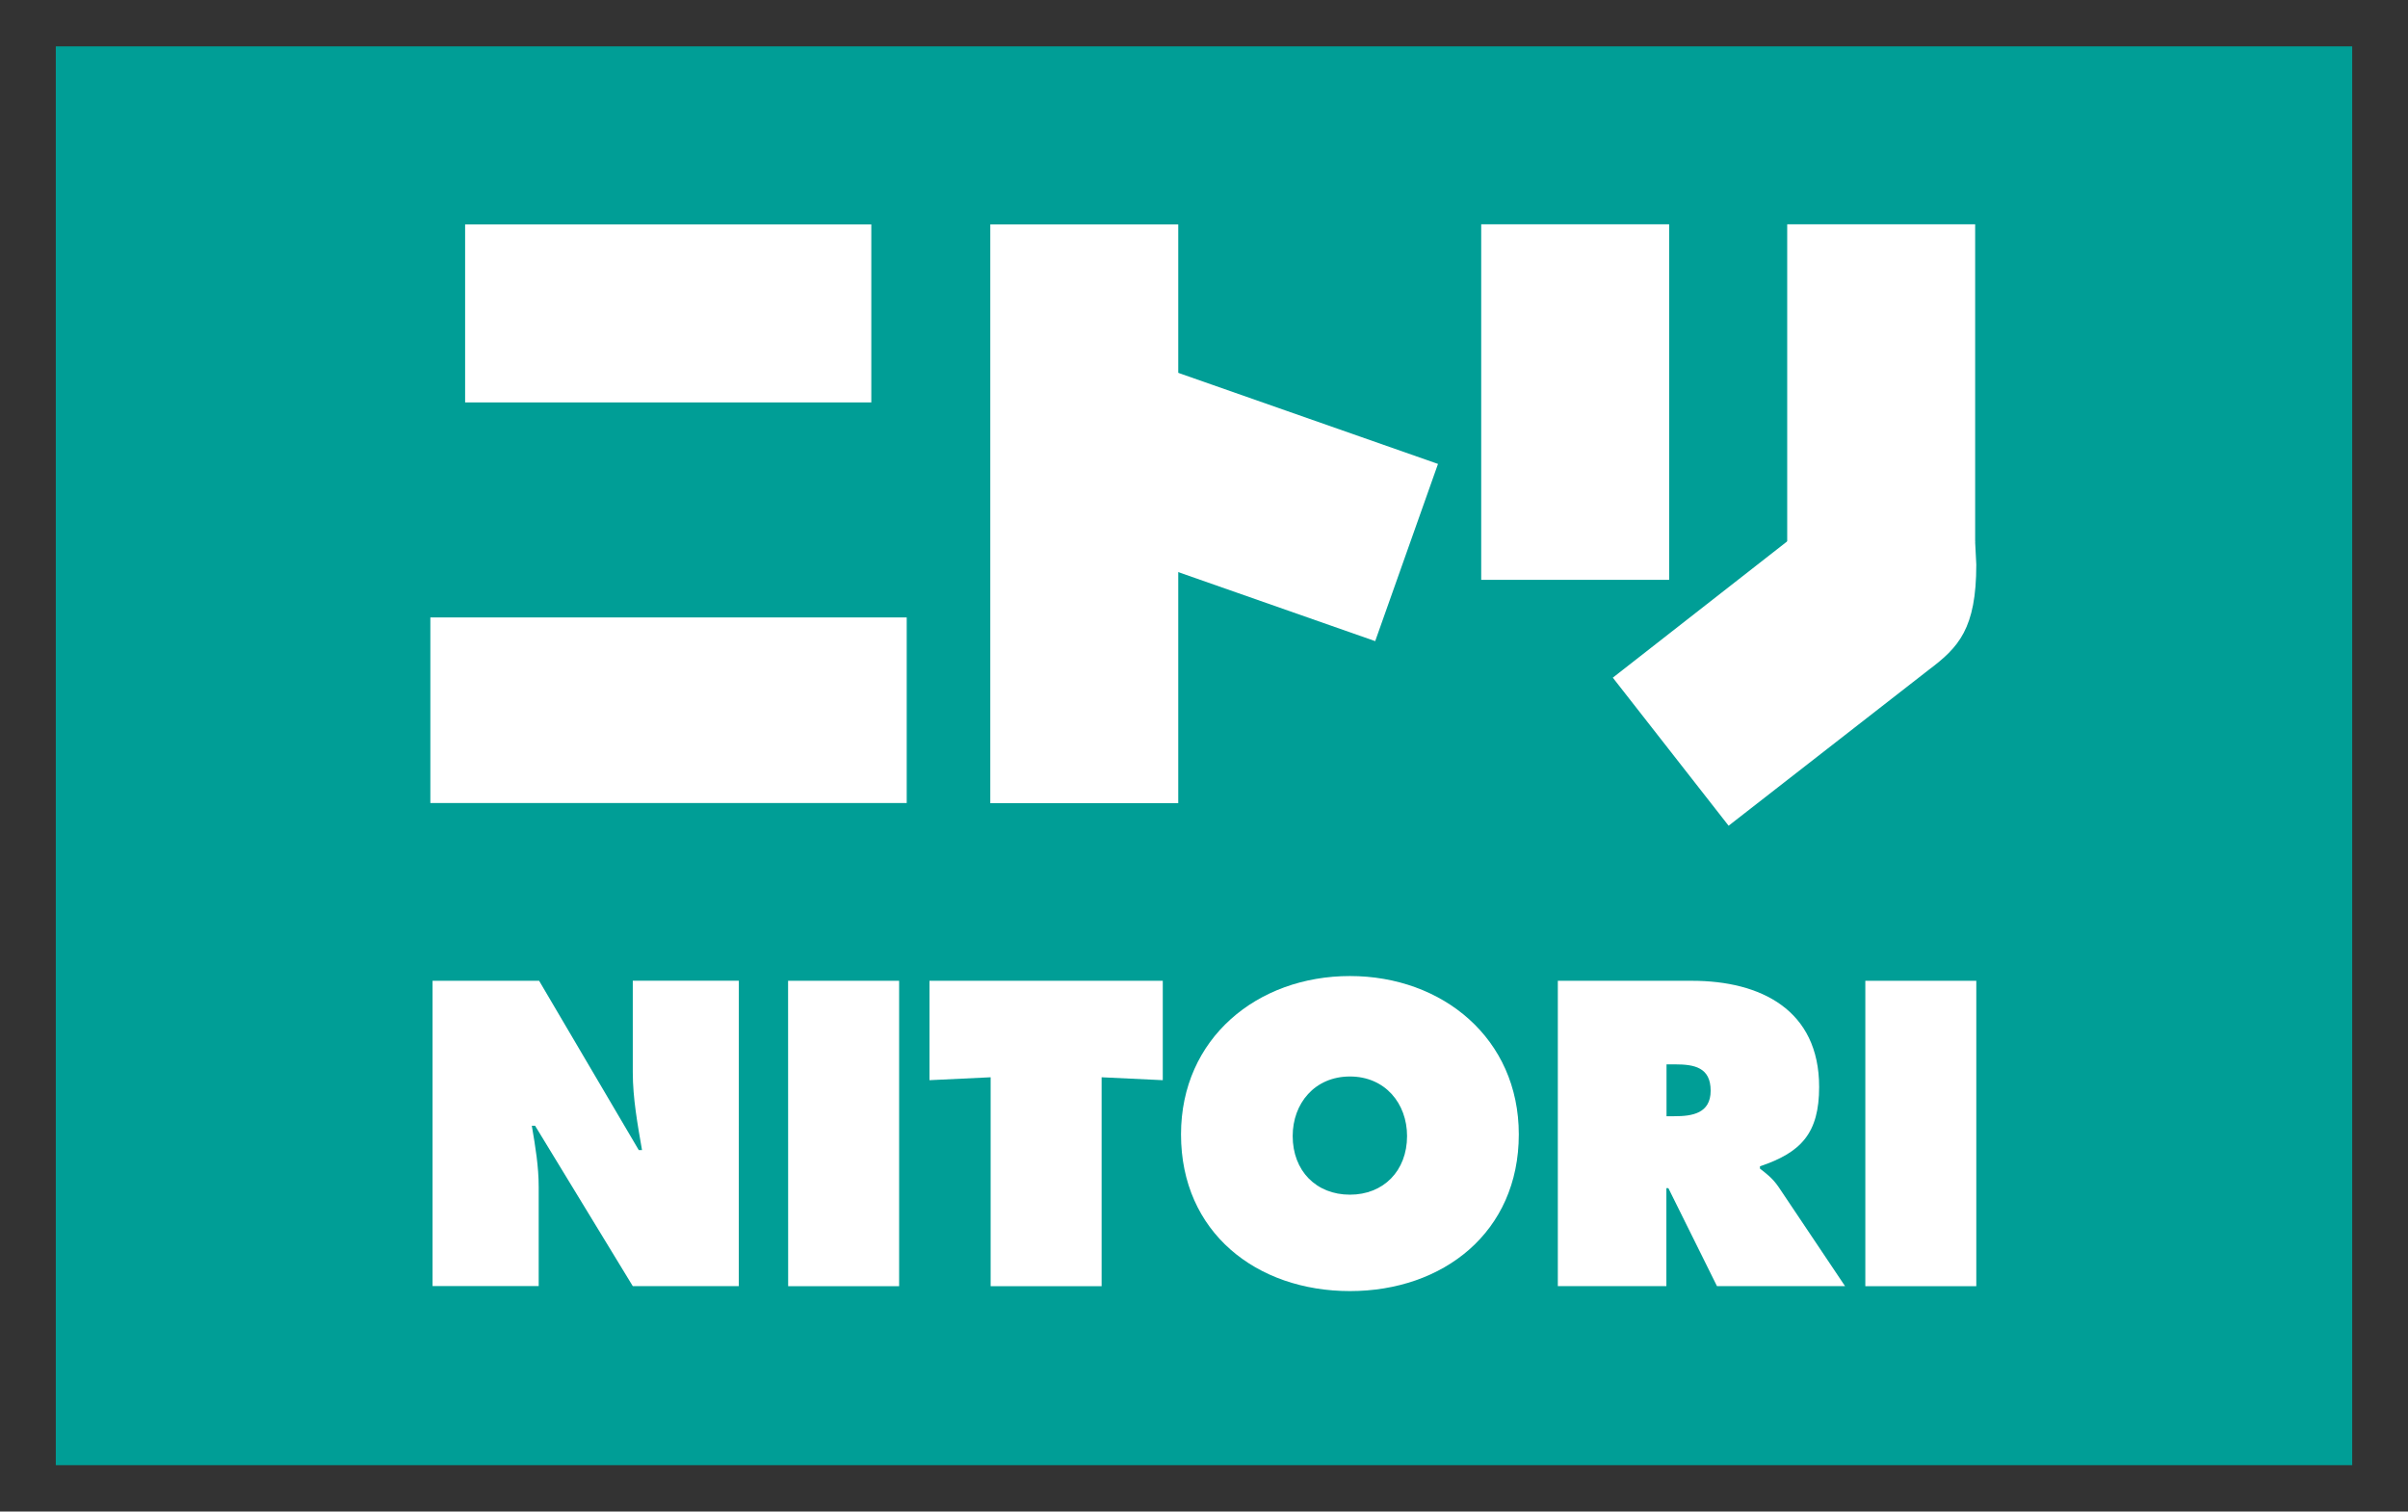
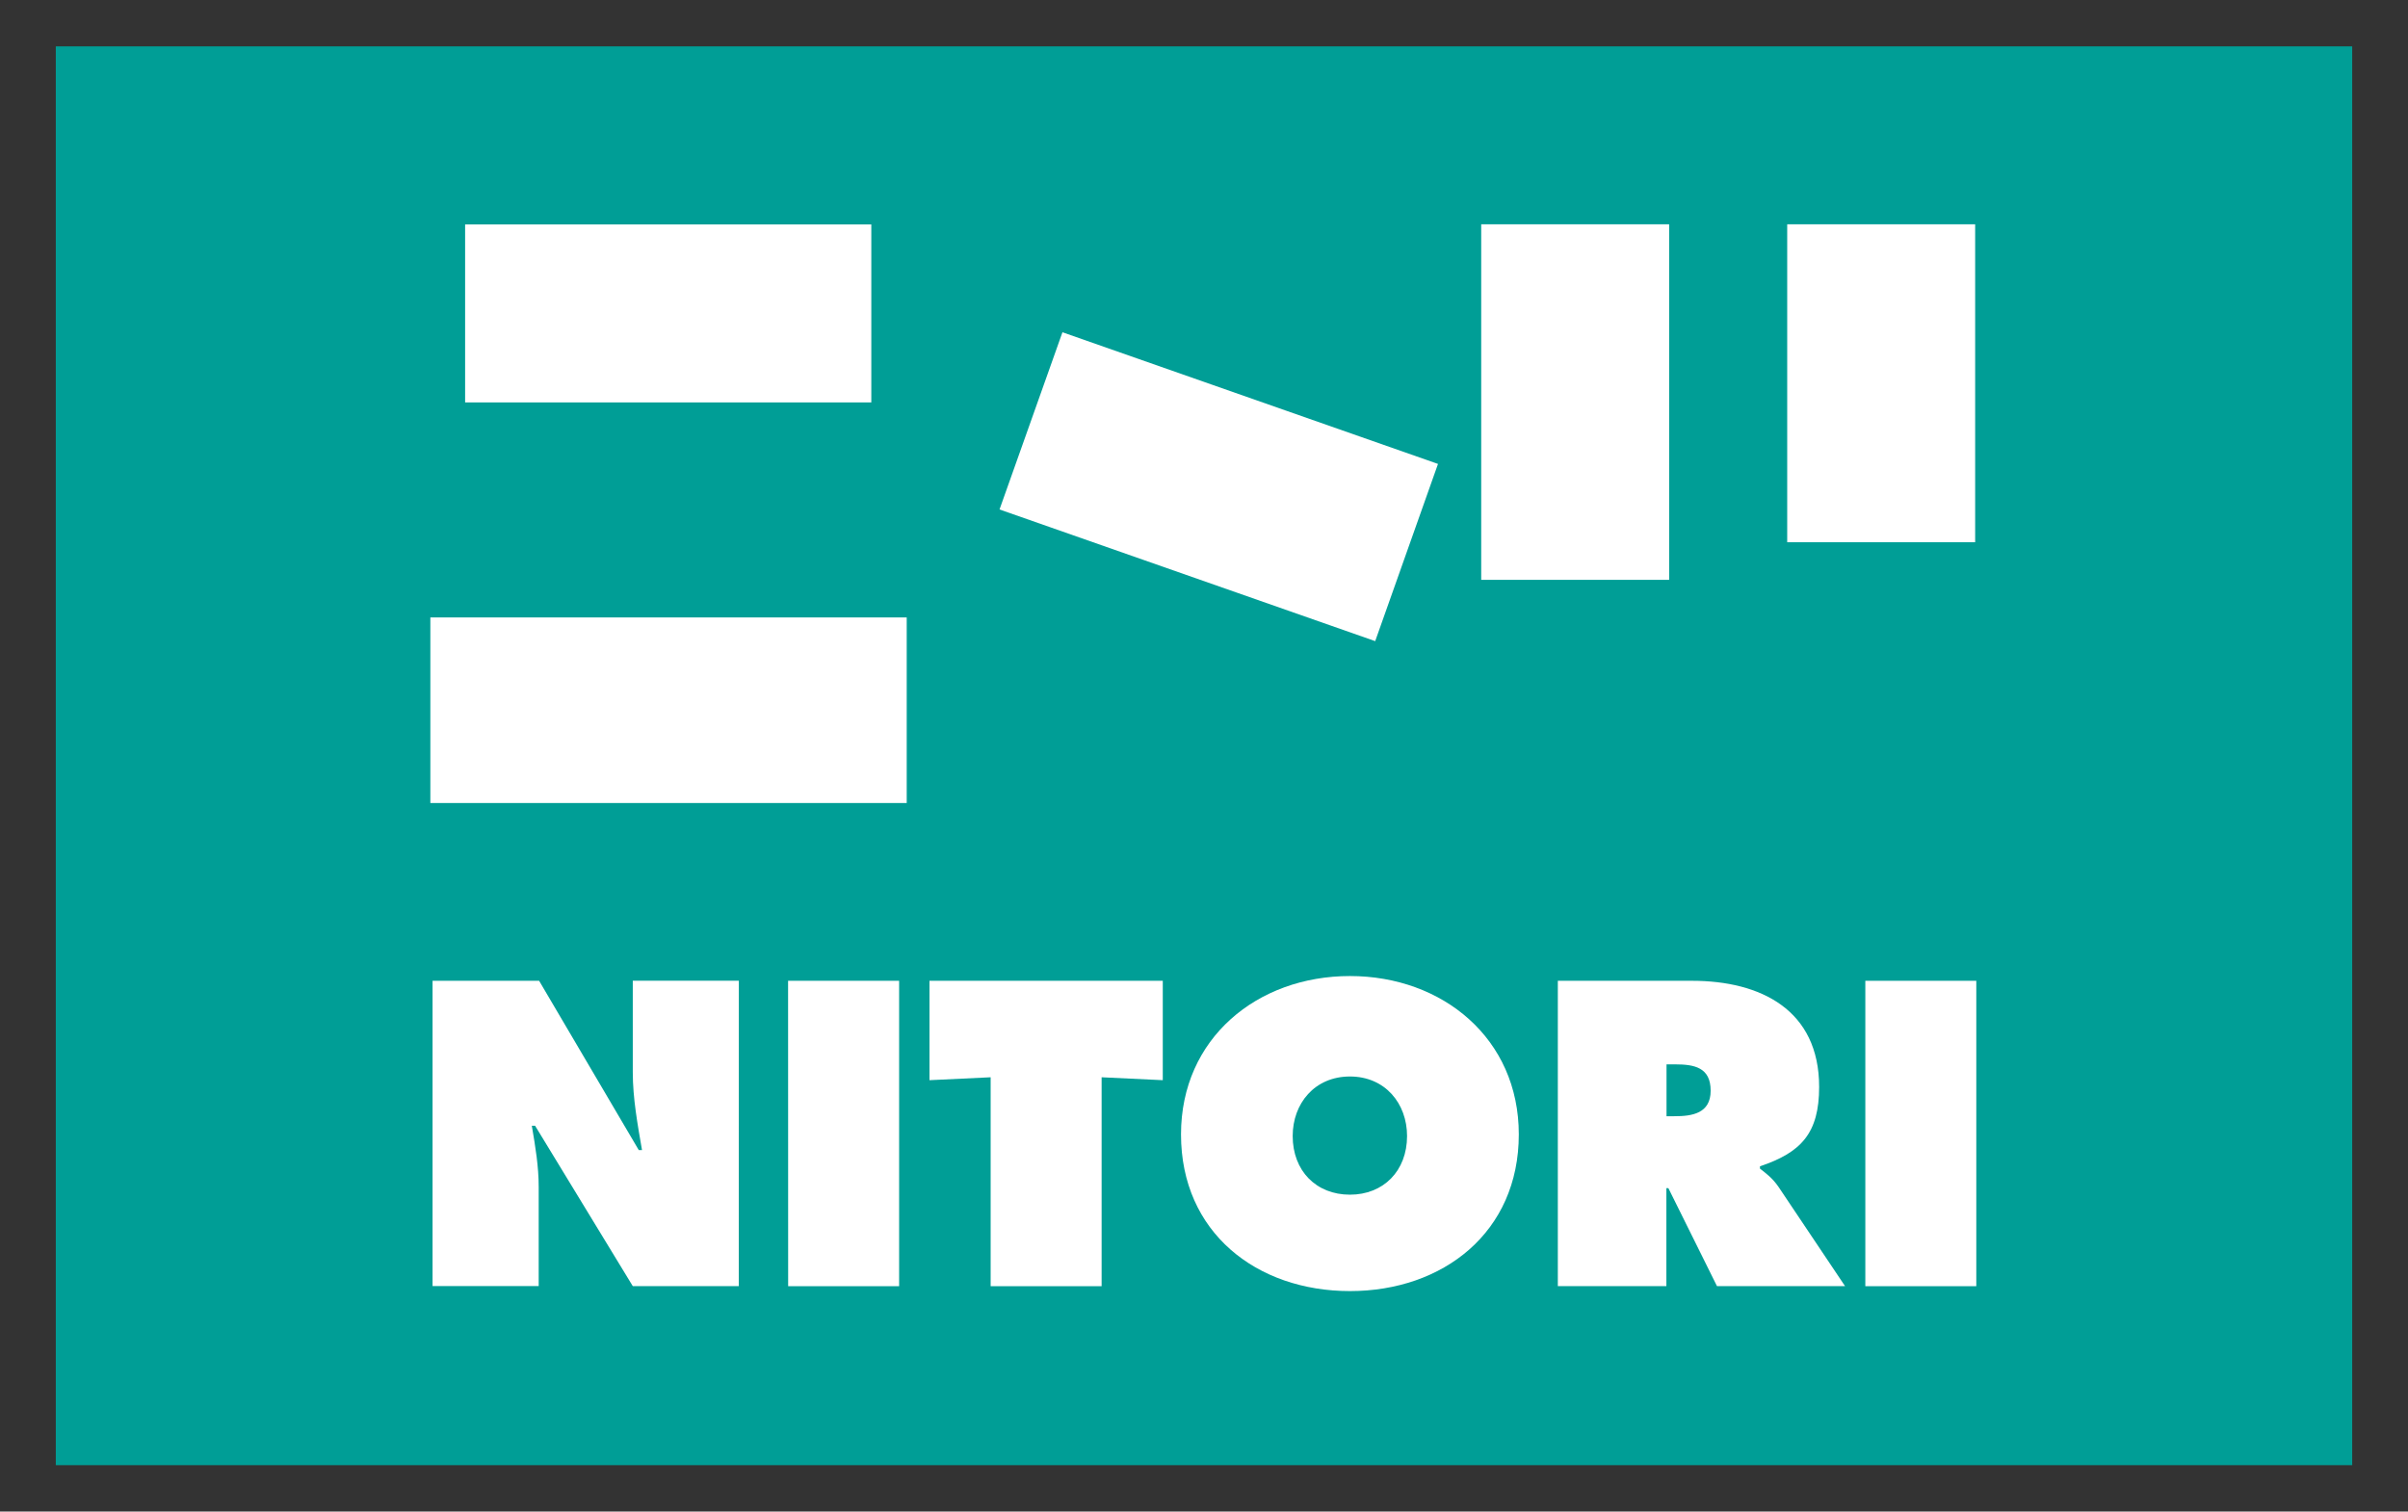
<svg xmlns="http://www.w3.org/2000/svg" viewBox="0 0 1227.586 770.69">
  <rect x="0" y="0" width="1227.586" height="770.69" fill="#333333" stroke="none" />
  <defs>
    <style>.a{fill:#009e96;}.b{fill:#fff;}.c{fill:none;}</style>
  </defs>
  <title>nitori-logo-freelogovectors.net</title>
  <rect class="a" x="28.45" y="23.643" width="1170.687" height="723.404" />
  <rect class="b" x="237.116" y="114.43" width="207.074" height="90.751" />
  <rect class="b" x="219.393" y="314.813" width="242.847" height="94.621" />
-   <rect class="b" x="504.848" y="114.43" width="95.815" height="295.076" />
  <rect class="b" x="755.109" y="114.358" width="95.815" height="181.285" />
  <rect class="b" x="911.111" y="114.358" width="95.815" height="162.115" />
  <polygon class="b" points="733.082 236.541 541.633 169.409 509.55 259.762 701.071 326.894 733.082 236.541" />
-   <path class="b" d="M1033.133,291.164l-41.885-42.645L848.412,360.177l59.03,75.487,101.964-79.43c15.336-11.502,24.306-21.087,24.306-53.713Z" transform="translate(-26.207 -14.655)" />
  <path class="b" d="M246.721,514.732h54.328l50.783,86.302h1.664c-2.243-13.021-4.702-26.404-4.702-39.606V514.696h54.074l-.036,155.713H348.793L298.987,588.628h-1.664c1.845,10.706,3.508,20.87,3.508,31.179v50.566H246.721Z" transform="translate(-26.207 -14.655)" />
  <polygon class="b" points="401.763 500.077 458.369 500.077 458.369 655.789 401.799 655.789 401.763 500.077" />
  <polygon class="b" points="473.85 500.077 592.778 500.077 592.778 550.751 561.599 549.268 561.599 655.789 505.029 655.789 505.029 549.268 473.85 550.751 473.85 500.077" />
  <path class="b" d="M685.212,593.872c0,17.76,11.972,29.913,29.189,29.913,17.109,0,29.117-12.153,29.117-29.913,0-16.566-11.177-30.347-29.117-30.347-18.013,0-29.189,13.781-29.189,30.347m115.274-.832c0,49.987-38.63,79.9-86.085,79.9-47.6,0-86.121-29.913-86.121-79.9,0-48.902,38.811-80.732,86.121-80.732,47.202,0,86.085,31.83,86.085,80.732" transform="translate(-26.207 -14.655)" />
  <path class="b" d="M875.793,583.781h3.943c9.223.036,18.555-1.483,18.555-13.021,0-11.936-8.428-13.419-18.157-13.419h-4.34Zm-55.377-69.049H888.778c35.085,0,64.817,14.902,64.817,54.111,0,23.547-9.115,33.421-30.166,40.474v1.194c2.93,2.279,6.402,4.811,9.477,9.332l33.891,50.566H901.51l-24.777-49.951h-1.013v49.951H820.38V514.732Z" transform="translate(-26.207 -14.655)" />
  <rect class="b" x="950.935" y="500.077" width="56.57" height="155.713" />
  <rect class="c" width="1227.586" height="770.69" />
</svg>